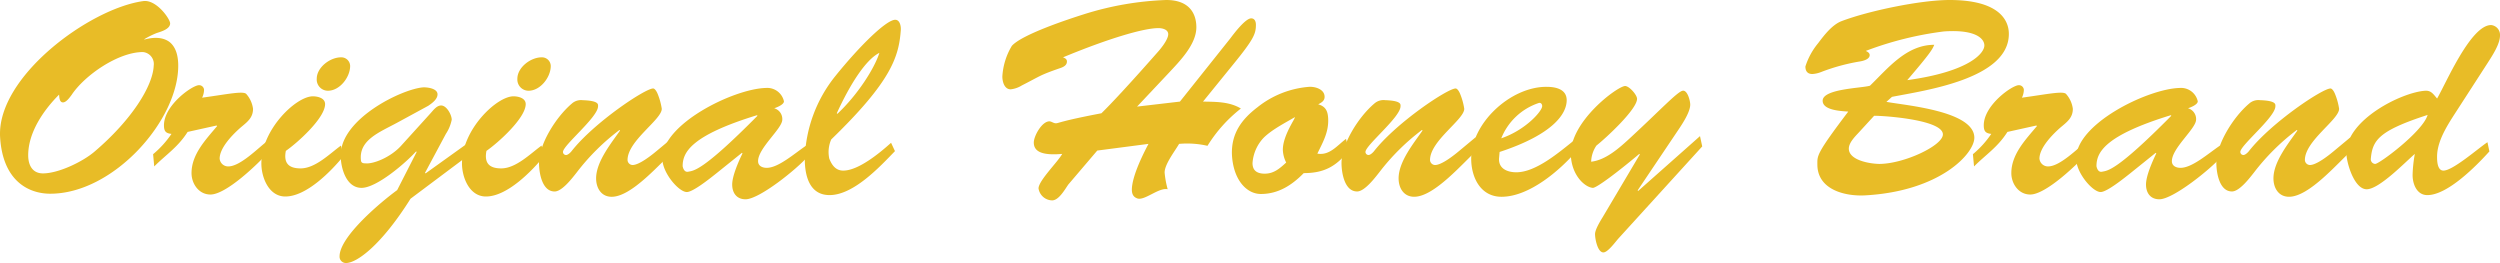
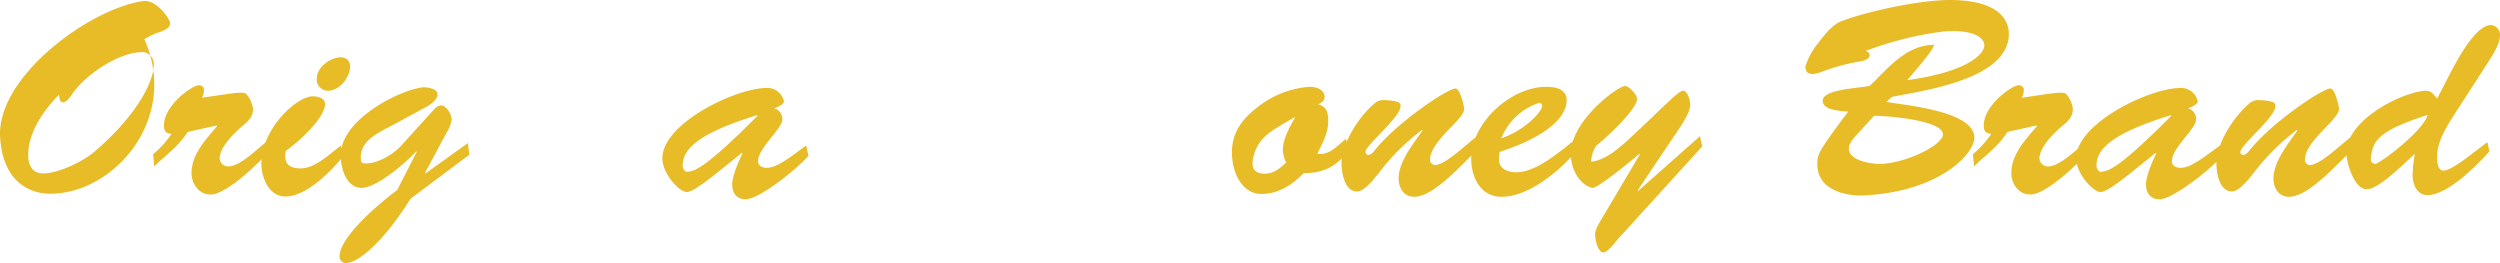
<svg xmlns="http://www.w3.org/2000/svg" width="524" height="55.13" viewBox="0 0 524 55.13">
  <g id="header-text" transform="translate(0)">
-     <path id="パス_115" data-name="パス 115" d="M30.291,8.162c2.335-.641,4.084-.351,5.251.524,1.167.934,1.751,2.51,1.811,4.61C37.644,24.9,23.76,40.594,10.4,40.479,5.793,40.421.542,37.621.018,28.579-.683,15.978,18.742,1.686,30,.11,32.744-.3,35.66,3.843,35.66,4.777,35.66,6,33.676,6.526,32.8,6.816A17.271,17.271,0,0,0,30.236,8.1ZM13.2,21.342c-.759,0-.759-1.107-.817-1.631C9.117,22.978,5.91,27.645,5.91,32.427c0,2.039.874,3.793,3.089,3.793,3.269,0,8.342-2.453,10.795-4.549C27.611,25.022,32.045,17.9,32.218,13.646a2.509,2.509,0,0,0-2.275-2.858c-5.133,0-12.19,4.843-14.934,8.984C14.659,20.234,13.9,21.342,13.2,21.342Z" transform="translate(0 0.123)" fill="#e8bc27" />
+     <path id="パス_115" data-name="パス 115" d="M30.291,8.162C37.644,24.9,23.76,40.594,10.4,40.479,5.793,40.421.542,37.621.018,28.579-.683,15.978,18.742,1.686,30,.11,32.744-.3,35.66,3.843,35.66,4.777,35.66,6,33.676,6.526,32.8,6.816A17.271,17.271,0,0,0,30.236,8.1ZM13.2,21.342c-.759,0-.759-1.107-.817-1.631C9.117,22.978,5.91,27.645,5.91,32.427c0,2.039.874,3.793,3.089,3.793,3.269,0,8.342-2.453,10.795-4.549C27.611,25.022,32.045,17.9,32.218,13.646a2.509,2.509,0,0,0-2.275-2.858c-5.133,0-12.19,4.843-14.934,8.984C14.659,20.234,13.9,21.342,13.2,21.342Z" transform="translate(0 0.123)" fill="#e8bc27" />
    <path id="パス_116" data-name="パス 116" d="M20.045,16.925c-2.039,3.207-4.492,4.725-7,7.235l-.235-2.568a20.444,20.444,0,0,0,3.851-4.256c-1.225-.118-1.576-.584-1.576-1.809,0-4.2,5.95-8.4,7.353-8.4a1.037,1.037,0,0,1,1.05.992,3.971,3.971,0,0,1-.408,1.631c5.481-.759,8.693-1.458,9.274-.759a5.82,5.82,0,0,1,1.4,3.091c0,1.809-1.107,2.683-2.45,3.793-1.694,1.458-4.549,4.316-4.549,6.649a1.789,1.789,0,0,0,1.809,1.633c2.51,0,6.185-3.793,8.109-5.251l.406,2.157c-2.217,2.508-8.926,8.984-12.251,8.984-2.45,0-3.966-2.275-3.966-4.492,0-3.968,3.034-7.057,5.369-9.861l-.118-.115Z" transform="translate(19.282 10.725)" fill="#e8bc27" />
    <path id="パス_117" data-name="パス 117" d="M39.075,25.505c-2.625,3.209-7.759,8.46-12.19,8.46-3.442,0-5.018-3.968-5.018-6.942,0-7.117,7.293-14.057,10.792-14.057.992,0,2.565.351,2.565,1.633,0,2.916-5.775,8.107-8.225,9.8-.466,2.392.408,3.675,3.091,3.675,3.091,0,6.125-3.089,8.458-4.782Zm-5.6-16.216c0-2.392,2.8-4.492,5.073-4.492a1.845,1.845,0,0,1,1.927,1.809c0,2.335-2.157,5.191-4.665,5.191A2.349,2.349,0,0,1,33.474,9.289Z" transform="translate(32.915 7.221)" fill="#e8bc27" />
    <path id="パス_118" data-name="パス 118" d="M44.564,20.852l-.115-.118c-2.1,2.335-8.225,7.641-11.434,7.641-3.267,0-4.374-4.256-4.374-6.824,0-7.643,12.716-13.826,17.208-14.235.817-.058,3.091.173,3.091,1.458,0,1.05-1.167,1.866-1.927,2.392l-6.649,3.615c-3.678,1.984-7.992,3.615-7.466,7.876.055.468.406.581.932.581,1.633.175,5.191-1.223,7.408-3.615L47.48,12.74c.584-.641,1.285-1.631,2.22-1.631,1.165,0,2.217,1.982,2.217,2.976a8.27,8.27,0,0,1-1.225,2.976l-4.374,8.167.115.118L55.3,18.988l.291,2.45L43.283,30.654C37.158,40.4,32.025,44.13,29.75,44.13a1.332,1.332,0,0,1-1.34-1.4c0-4.2,8.866-11.549,12.073-13.884Z" transform="translate(42.764 11)" fill="#e8bc27" />
-     <path id="パス_119" data-name="パス 119" d="M55.86,25.505c-2.625,3.209-7.759,8.46-12.19,8.46-3.442,0-5.018-3.968-5.018-6.942,0-7.117,7.293-14.057,10.792-14.057.992,0,2.565.351,2.565,1.633,0,2.916-5.775,8.107-8.225,9.8-.466,2.392.408,3.675,3.091,3.675,3.091,0,6.125-3.089,8.458-4.782Zm-5.6-16.216c0-2.392,2.8-4.492,5.073-4.492a1.845,1.845,0,0,1,1.927,1.809c0,2.335-2.157,5.191-4.665,5.191A2.348,2.348,0,0,1,50.261,9.289Z" transform="translate(58.18 7.221)" fill="#e8bc27" />
-     <path id="パス_120" data-name="パス 120" d="M73.222,17.613l.468,2.565C70.6,22.921,64.589,30.1,60.33,30.1c-2.217,0-3.267-1.869-3.267-3.851,0-3.5,3.152-7.35,5.018-10.033l-.118-.118a46.421,46.421,0,0,0-8.984,8.926c-.877,1.107-3.034,3.966-4.61,3.966-2.565,0-3.207-3.675-3.267-5.657-.173-4.026,3.5-9.918,6.884-12.777a2.9,2.9,0,0,1,2.275-.7c3.5.115,3.207.932,3.207,1.283,0,2.275-7.35,8.167-7.35,9.567a.646.646,0,0,0,.641.641c.408,0,.934-.526,1.167-.817C56.592,14.579,67.327,7.4,69.018,7.4c.235,0,.584.293.934,1.107a13.6,13.6,0,0,1,.874,3.152c0,2.275-7.175,6.709-7.175,10.732a1.085,1.085,0,0,0,1.052,1.05c1.4,0,3.966-2.039,5.015-2.916Z" transform="translate(67.882 11.145)" fill="#e8bc27" />
    <path id="パス_121" data-name="パス 121" d="M66.733,25.267c-1.107.874-4.843,3.908-6.185,3.908-1.633,0-5.015-3.851-5.133-6.882C55.179,15,70.348,7.533,77.115,7.36a3.585,3.585,0,0,1,3.793,2.8c0,.7-1.516,1.285-2.042,1.458a2.34,2.34,0,0,1,1.694,2.392c0,1.866-5.076,5.95-5.076,8.693,0,.992.877,1.4,1.809,1.4,2.453,0,5.777-2.976,8.285-4.667l.468,2.157c-2.508,2.861-10.327,9.1-13.185,9.1-1.927,0-2.8-1.4-2.8-3.091,0-1.866,1.4-4.958,2.157-6.531l-.118-.118Zm-7.06-1.518c.058.291.293,1.34,1.167,1.167,1.167-.235,2.976-.058,14.525-11.727l-.115-.115C61.367,17.333,59.674,20.89,59.674,23.749Z" transform="translate(83.408 11.076)" fill="#e8bc27" />
-     <path id="パス_122" data-name="パス 122" d="M86.232,29.185C83.026,32.509,77.542,38.4,72.524,38.4c-4.259,0-5.191-4.139-5.191-7.581a28.933,28.933,0,0,1,6.418-17.384C78.885,7.079,84.426,1.655,86.292,1.655c.992,0,1.225,1.4,1.167,2.157-.408,5.542-1.926,10.675-14.583,22.925a6.544,6.544,0,0,0-.408,4.023c.526,1.34,1.343,2.508,2.916,2.508,3.209,0,7.7-3.733,10.033-5.832ZM74.16,21.366c4.141-3.851,7.759-9.45,8.808-12.777-2.858,1.4-6.183,6.649-8.926,12.659Z" transform="translate(101.351 2.491)" fill="#e8bc27" />
-     <path id="パス_123" data-name="パス 123" d="M103.754,31.558l-6.068,7.117C96.988,39.668,95.7,42,94.3,42a2.943,2.943,0,0,1-2.858-2.508c0-1.631,4.141-5.659,4.958-7.233-4.083.351-5.95-.408-5.95-2.392,0-1.34,1.694-4.434,3.269-4.434.408,0,.874.408,1.34.408.641,0,.7-.408,9.565-2.1,2.217-2.157,6.418-6.709,11.549-12.541.759-.817,2.453-2.858,2.453-4.023,0-1.05-1.343-1.285-2.042-1.285-3.089,0-10.442,2.157-20.007,6.125.408.173.817.351.817.874,0,.817-.759,1.167-1.458,1.4-4.377,1.516-3.968,1.573-7.992,3.615a5.57,5.57,0,0,1-2.335.817c-1.34,0-1.749-1.633-1.749-2.683a13.993,13.993,0,0,1,1.984-6.418c2.1-2.39,11.842-5.6,15.167-6.649A64.611,64.611,0,0,1,118.222,0c4.843,0,6.3,2.858,6.3,5.717,0,3.615-3.5,7.117-5.832,9.625l-6.594,7,8.984-1.05L131.64,8.049c.7-.932,3.152-4.2,4.374-4.2.759,0,.992.7.992,1.34,0,1.866-.408,2.976-4.785,8.342l-6.3,7.759c2.683.058,5.544,0,7.934,1.458a29.869,29.869,0,0,0-7,7.816,19.017,19.017,0,0,0-5.95-.408c-.877,1.516-3.034,4.259-3.034,6.008a19.322,19.322,0,0,0,.641,3.5c-1.866-.408-4.843,2.45-6.358,1.927-.992-.351-1.34-1.167-1.05-2.919s1.225-4.434,3.385-8.515Z" transform="translate(126.233)" fill="#e8bc27" />
    <path id="パス_124" data-name="パス 124" d="M127.57,20.625c-2.625,3.327-5.191,4.727-9.447,4.727-2.453,2.508-5.309,4.374-8.984,4.374-3.034,0-5.835-3.034-6.068-8.342-.118-4.374,2.039-7.29,5.309-9.8a19.782,19.782,0,0,1,10.908-4.319c1.285-.058,3.209.526,3.209,2.1,0,.874-.7,1.223-1.343,1.573,1.751.468,2.1,1.694,2.1,3.442,0,2.565-1.167,4.61-2.275,6.884,2.565.466,4.2-1.751,6.008-3.091Zm-17.79-2.741a8.55,8.55,0,0,0-2.392,5.366c0,1.694,1.107,2.217,2.565,2.217,1.927,0,3.152-1.107,4.492-2.332a6.34,6.34,0,0,1-.7-2.683c0-3.034,2.743-6.709,2.51-6.827C114.273,14.793,111.529,16.191,109.781,17.884Z" transform="translate(155.139 10.933)" fill="#e8bc27" />
    <path id="パス_125" data-name="パス 125" d="M140.362,17.613l.468,2.565c-3.091,2.743-9.1,9.918-13.36,9.918-2.217,0-3.267-1.869-3.267-3.851,0-3.5,3.152-7.35,5.018-10.033l-.118-.118a46.422,46.422,0,0,0-8.984,8.926c-.877,1.107-3.034,3.966-4.61,3.966-2.565,0-3.207-3.675-3.267-5.657-.173-4.026,3.5-9.918,6.884-12.777a2.9,2.9,0,0,1,2.275-.7c3.5.115,3.207.932,3.207,1.283,0,2.275-7.35,8.167-7.35,9.567a.646.646,0,0,0,.641.641c.408,0,.934-.526,1.167-.817,4.665-5.95,15.4-13.125,17.091-13.125.236,0,.584.293.934,1.107a13.6,13.6,0,0,1,.874,3.152c0,2.275-7.175,6.709-7.175,10.732a1.085,1.085,0,0,0,1.052,1.05c1.4,0,3.966-2.039,5.015-2.916Z" transform="translate(168.943 11.145)" fill="#e8bc27" />
    <path id="パス_126" data-name="パス 126" d="M145.2,20.681c-3.557,4.141-9.973,9.628-15.75,9.628-4.256,0-6.24-3.793-6.358-7.643-.233-7.643,8.225-15.46,15.81-15.4,1.866,0,4.2.468,4.2,2.8,0,2.858-2.861,7.172-14.059,10.85L128.93,22.2c-.175,2.217,1.749,2.976,3.615,2.976,4.141,0,9.041-4.256,12.133-6.709Zm-7.235-9.392c0-.406-.291-.759-.7-.641a12.825,12.825,0,0,0-7.876,7.408C134.527,16.307,138.024,12.283,137.966,11.289Z" transform="translate(185.275 10.935)" fill="#e8bc27" />
    <path id="パス_127" data-name="パス 127" d="M141.4,39.16c-.581.641-2.217,2.916-3.149,2.916-1.225,0-1.751-2.858-1.751-3.848,0-.934,1.11-2.743,1.576-3.5l7.816-13.185-.115-.115c-4.785,4.023-9.041,7.172-9.743,7.115-1.633-.115-4.434-2.565-4.61-6.882-.233-7,9.743-14.408,11.376-14.465.874,0,2.508,1.866,2.508,2.681,0,2.22-6.591,8.285-8.515,9.8a6.319,6.319,0,0,0-1.107,3.385c3.089-.351,5.892-2.858,8.34-5.133,6.008-5.542,9.743-9.565,10.85-9.743.992-.173,1.576,2.1,1.576,2.916,0,1.516-1.576,3.911-2.392,5.133l-8.63,12.834.115.118L158.5,17.7l.466,2.157Z" transform="translate(197.82 10.832)" fill="#e8bc27" />
    <path id="パス_128" data-name="パス 128" d="M186.46,28.875c0,3.324-7.175,11.2-22.868,12.073-4.2.235-10.033-1.167-10.033-6.473,0-1.866-.291-2.16,6.474-11.086-1.631-.115-5.366-.291-5.366-2.275,0-2.508,8.167-2.625,9.916-3.149,3.793-3.675,7.643-8.575,13.476-8.575-.408.992-.817,1.749-5.659,7.408,13.185-1.809,16.276-5.777,16.159-7.35-.058-1.285-1.691-3.324-8.458-2.861a70.683,70.683,0,0,0-16.392,4.084c.351.175.814.408.814.877,0,.877-1.34,1.225-2.1,1.34a41.321,41.321,0,0,0-8.107,2.22,5.939,5.939,0,0,1-1.809.406c-.992,0-1.458-.581-1.458-1.573a14.554,14.554,0,0,1,2.681-4.9c1.225-1.633,2.919-3.851,4.9-4.61C164.292,2.275,175.2,0,181.27,0c10.033,0,12.423,3.966,12.423,7.117,0,9.45-17.674,11.842-24.5,13.185l-1.167,1.05C172.168,22.109,186.46,23.276,186.46,28.875Zm-24.266-1.052c-.759.817-2.042,2.1-2.042,3.327,0,2.508,4.61,3.207,6.476,3.207,5.191-.058,13.24-3.851,13.24-6.185,0-3.031-12.015-3.908-14.408-3.908Z" transform="translate(227.362)" fill="#e8bc27" />
    <path id="パス_129" data-name="パス 129" d="M172.3,16.925c-2.039,3.207-4.492,4.725-7,7.235l-.235-2.568a20.446,20.446,0,0,0,3.851-4.256c-1.225-.118-1.576-.584-1.576-1.809,0-4.2,5.95-8.4,7.353-8.4a1.037,1.037,0,0,1,1.05.992,3.971,3.971,0,0,1-.408,1.631c5.481-.759,8.693-1.458,9.274-.759a5.821,5.821,0,0,1,1.4,3.091c0,1.809-1.107,2.683-2.45,3.793-1.694,1.458-4.549,4.316-4.549,6.649a1.789,1.789,0,0,0,1.809,1.633c2.51,0,6.185-3.793,8.109-5.251l.406,2.157c-2.217,2.508-8.926,8.984-12.251,8.984-2.45,0-3.966-2.275-3.966-4.492,0-3.968,3.034-7.057,5.369-9.861l-.118-.115Z" transform="translate(248.458 10.725)" fill="#e8bc27" />
    <path id="パス_130" data-name="パス 130" d="M185.021,25.267c-1.11.874-4.845,3.908-6.185,3.908-1.633,0-5.015-3.851-5.133-6.882C173.467,15,188.636,7.533,195.4,7.36a3.585,3.585,0,0,1,3.793,2.8c0,.7-1.516,1.285-2.042,1.458a2.338,2.338,0,0,1,1.691,2.392c0,1.866-5.073,5.95-5.073,8.693,0,.992.877,1.4,1.809,1.4,2.453,0,5.777-2.976,8.285-4.667l.468,2.157c-2.508,2.861-10.327,9.1-13.185,9.1-1.927,0-2.8-1.4-2.8-3.091,0-1.866,1.4-4.958,2.157-6.531l-.118-.118Zm-7.06-1.518c.058.291.293,1.34,1.167,1.167,1.167-.235,2.976-.058,14.525-11.727l-.115-.118C179.655,17.333,177.962,20.89,177.962,23.749Z" transform="translate(261.457 11.076)" fill="#e8bc27" />
    <path id="パス_131" data-name="パス 131" d="M213.557,17.613l.468,2.565c-3.091,2.743-9.1,9.918-13.36,9.918-2.217,0-3.267-1.869-3.267-3.851,0-3.5,3.152-7.35,5.018-10.033l-.118-.118a46.422,46.422,0,0,0-8.984,8.926c-.877,1.107-3.034,3.966-4.61,3.966-2.565,0-3.207-3.675-3.267-5.657-.173-4.026,3.5-9.918,6.884-12.777a2.9,2.9,0,0,1,2.275-.7c3.5.115,3.207.932,3.207,1.283,0,2.275-7.35,8.167-7.35,9.567a.646.646,0,0,0,.641.641c.408,0,.934-.526,1.167-.817,4.665-5.95,15.4-13.125,17.091-13.125.233,0,.584.293.934,1.107a13.594,13.594,0,0,1,.874,3.152c0,2.275-7.172,6.709-7.172,10.732a1.083,1.083,0,0,0,1.05,1.05c1.4,0,3.966-2.039,5.015-2.916Z" transform="translate(279.117 11.145)" fill="#e8bc27" />
    <path id="パス_132" data-name="パス 132" d="M220.046,19.129c-1.924,3.034-4.725,6.827-4.725,10.559,0,.934.058,2.916,1.343,2.916,1.982,0,7.35-4.725,9.217-5.95l.408,1.927c-2.743,3.034-8.751,9.157-13.007,9.157-2.217,0-3.091-2.332-3.091-4.2a28.345,28.345,0,0,1,.468-4.434c-2.042,1.749-7.466,7.408-10.091,7.408s-4.259-5.6-4.259-7.643c0-6.882,11.609-12.716,16.567-13.007,1.223-.058,1.691.759,2.45,1.633,1.927-3.324,7.057-15.4,11.319-15.4a2.078,2.078,0,0,1,1.866,2.217c0,1.749-1.576,4.141-2.508,5.6ZM201.437,30.094a.977.977,0,0,0,.877,1.107c.7.173,10.091-6.827,11.023-10.269C203.071,24.262,201.788,26.244,201.437,30.094Z" transform="translate(295.489 3.155)" fill="#e8bc27" />
  </g>
</svg>